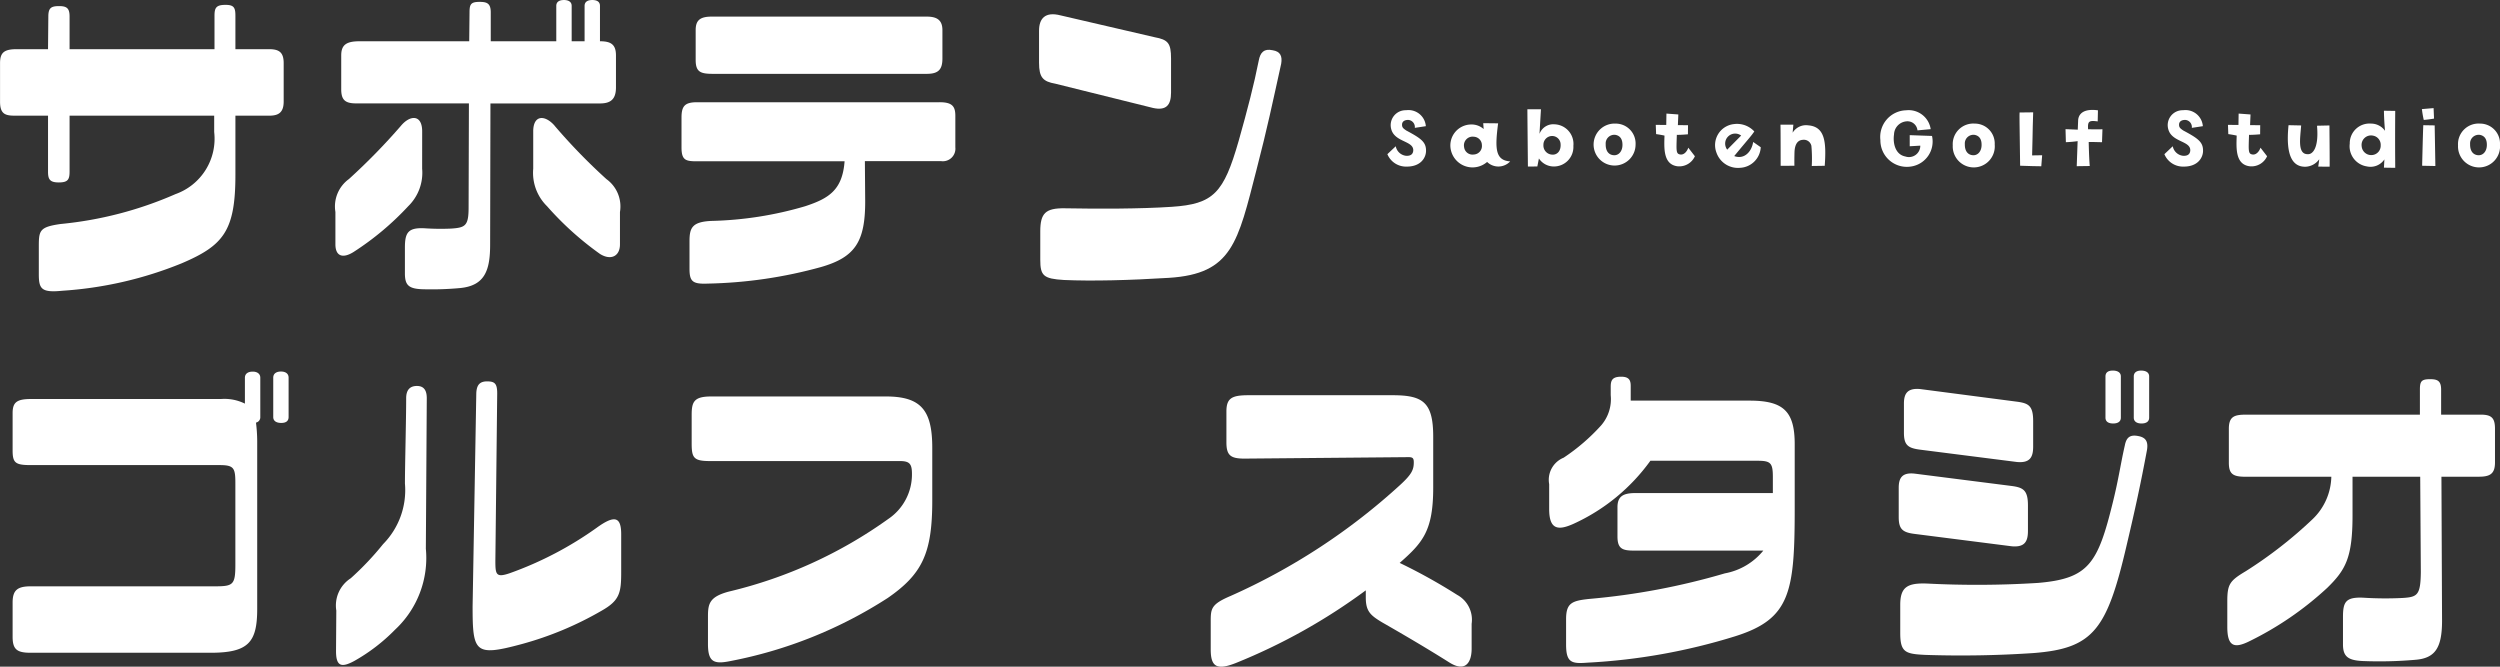
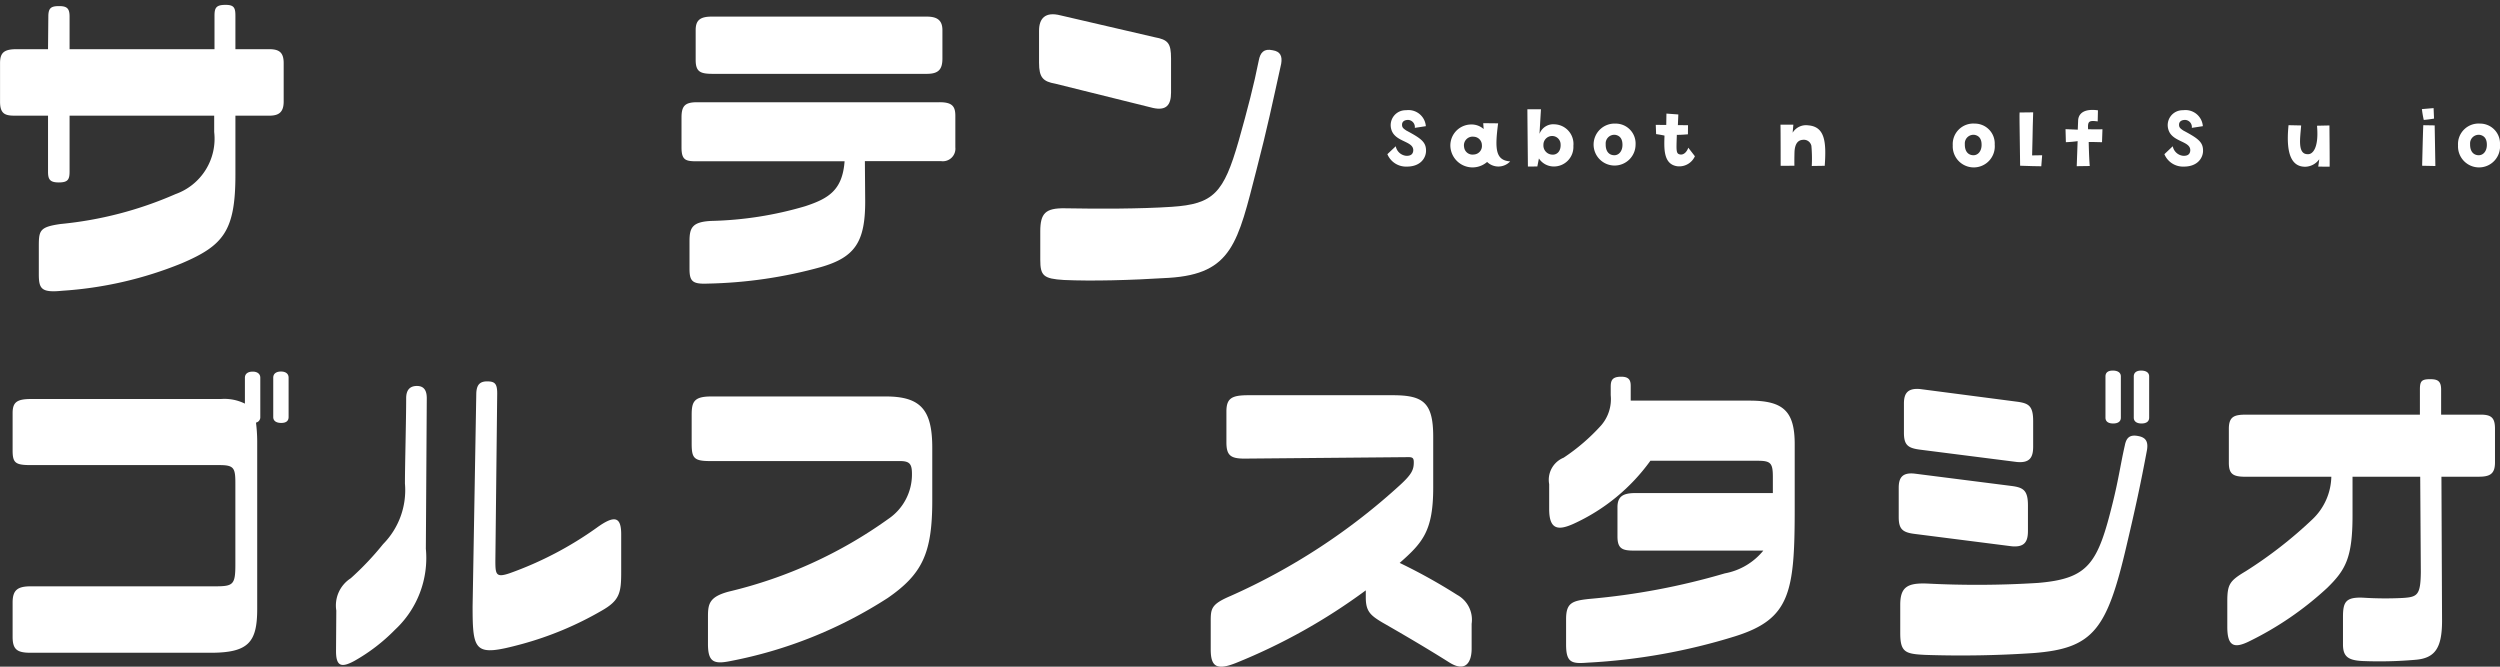
<svg xmlns="http://www.w3.org/2000/svg" width="170.107" height="45.36" viewBox="0 0 170.107 45.36">
  <rect x="0" y="0" width="170.107" height="45.36" fill="#333333" stroke="none" />
  <g id="logo" transform="translate(-181.943 -148.644)">
    <g id="グループ_83" data-name="グループ 83" transform="translate(0 -38.233)">
      <path id="パス_143" data-name="パス 143" d="M201.245,191.169v2.617c0,.754-.356.962-.984.962h-2.3v4.02c0,3.831-.816,4.815-3.664,6.029a25.967,25.967,0,0,1-8.122,1.864c-1.445.146-1.591-.147-1.591-1.152V203.75c0-1.171,0-1.422,1.486-1.632a25.492,25.492,0,0,0,7.809-2.031,4,4,0,0,0,2.638-4.228v-1.111h-9.84v3.811c0,.544-.126.732-.733.732s-.733-.209-.733-.732v-3.811h-2.26c-.67,0-1.005-.125-1.005-.962v-2.6c0-.691.23-.963,1.13-.963h2.135l.021-2.22c0-.586.189-.711.733-.711s.712.167.712.711v2.22h9.861v-2.261c0-.545.1-.754.753-.754.587,0,.67.209.67.754v2.261h2.3C200.91,190.227,201.245,190.415,201.245,191.169Z" fill="#fff" />
-       <path id="パス_144" data-name="パス 144" d="M210.667,198.35a3.182,3.182,0,0,1-.943,2.554A19.329,19.329,0,0,1,206,204.023c-.733.461-1.235.293-1.235-.524v-2.2a2.3,2.3,0,0,1,.921-2.24,42.317,42.317,0,0,0,3.538-3.621c.628-.754,1.445-.775,1.445.377Zm13.188-7.7v2.177c0,.816-.376,1.089-1.088,1.089h-7.453l-.021,9.609c0,1.737-.356,2.784-2.031,2.951a21.268,21.268,0,0,1-2.491.084c-1.026-.02-1.277-.272-1.277-1.089V203.73c0-1.025.21-1.382,1.361-1.319a16.367,16.367,0,0,0,1.758.021c1-.062,1.215-.188,1.215-1.444l.021-7.076h-7.683c-.754,0-1.005-.251-1.005-.963v-2.3c0-.691.314-.964,1.235-.964h7.474l.021-1.968c0-.564.1-.712.691-.712.5,0,.753.106.753.712v1.968h4.459v-2.407c0-.293.23-.4.523-.4.273,0,.524.1.524.4v2.407h.879v-2.407c0-.293.231-.4.524-.4s.523.1.523.4v2.407C223.521,189.682,223.855,189.913,223.855,190.646Zm-4.166,4.794a39.589,39.589,0,0,0,3.518,3.621,2.294,2.294,0,0,1,.92,2.24v2.2c0,.817-.627,1.11-1.36.65a21,21,0,0,1-3.6-3.245,3.184,3.184,0,0,1-.942-2.554v-2.533C218.224,194.665,219.041,194.686,219.689,195.44Z" fill="#fff" />
      <path id="パス_145" data-name="パス 145" d="M246.947,194.748V196.9a.856.856,0,0,1-.963.942h-5.192l.021,2.742c0,2.722-.67,3.79-2.994,4.46a31.057,31.057,0,0,1-7.725,1.13c-1.025.042-1.235-.146-1.235-1.005V203.29c0-.9.168-1.319,1.487-1.381a24.437,24.437,0,0,0,6.385-1c1.591-.524,2.533-1.089,2.68-3.057H229.383c-.775,0-1.068-.062-1.068-.942v-2.031c0-.795.23-1.046,1.068-1.046h16.475C246.717,193.828,246.947,194.1,246.947,194.748Zm-.879-5.819v1.926c0,.754-.272,1.047-1.068,1.047H230.492c-.858,0-1.214-.1-1.214-.943v-2.03c0-.649.272-.922,1.089-.922H245C245.691,188.007,246.068,188.238,246.068,188.929Z" fill="#fff" />
      <path id="パス_146" data-name="パス 146" d="M261.624,190.855v2.324c0,.858-.335,1.235-1.215,1.046l-6.657-1.653c-.837-.147-1.11-.419-1.11-1.424v-2.177c0-.838.419-1.319,1.466-1.047l6.406,1.487C261.414,189.578,261.624,189.808,261.624,190.855Zm5.819,7.558c-1.276,4.961-1.653,7.1-5.966,7.369-2.68.167-5.234.23-7.139.146-1.4-.084-1.612-.293-1.612-1.382v-1.925c0-1.236.356-1.591,1.675-1.571,2.282.042,5.129.042,7.265-.1,2.846-.189,3.538-.921,4.563-4.5.586-2.073,1.047-3.853,1.361-5.444.105-.565.356-.837.942-.711.545.083.67.418.586.92C268.532,193.87,268.176,195.586,267.443,198.413Z" fill="#fff" />
      <path id="パス_147" data-name="パス 147" d="M199.654,212.576v2.679a.367.367,0,0,1-.293.377,10.561,10.561,0,0,1,.083,1.278V228.3c0,2.282-.586,2.993-3.182,2.993H184.036c-.921,0-1.235-.209-1.235-1.087v-2.325c0-.837.314-1.109,1.235-1.109h12.541c1.235,0,1.381-.105,1.381-1.486v-5.506c0-1.047-.083-1.257-1.067-1.257H184.036c-1.046,0-1.235-.147-1.235-1v-2.532c0-.712.251-.964,1.235-.964h12.938a3.142,3.142,0,0,1,1.633.314v-1.758c0-.293.23-.419.523-.419C199.4,212.157,199.654,212.283,199.654,212.576Zm1.926,0v2.679c0,.293-.209.4-.5.4s-.545-.106-.545-.4v-2.679c0-.293.23-.419.524-.419S201.58,212.283,201.58,212.576Z" fill="#fff" />
      <path id="パス_148" data-name="パス 148" d="M204.826,228.423a2.2,2.2,0,0,1,.984-2.2,19.754,19.754,0,0,0,2.2-2.323,5.222,5.222,0,0,0,1.486-4.124c0-1.215.084-4.355.084-5.8,0-.586.272-.837.733-.837.544,0,.669.4.669.837l-.063,10.237a6.66,6.66,0,0,1-2.093,5.507,12.418,12.418,0,0,1-2.784,2.135c-.858.461-1.235.377-1.235-.67Zm18.067,0a22.669,22.669,0,0,1-5.465,2.283c-3.181.858-3.328.565-3.328-2.576l.251-14.486c.021-.545.21-.817.732-.817s.691.147.691.817l-.125,11.389c0,.941.042,1.172,1.005.837a24.085,24.085,0,0,0,5.883-3.078c1.214-.879,1.674-.775,1.674.44v2.575C224.211,227.209,224.107,227.733,222.893,228.423Z" fill="#fff" />
      <path id="パス_149" data-name="パス 149" d="M243.995,219.128c0-.67-.146-.879-.816-.879H230.241c-1.11,0-1.235-.23-1.235-1.214v-1.947c0-.9.188-1.235,1.34-1.235h11.87c2.408,0,3.161.942,3.161,3.5v3.58c0,3.58-.67,5-3.036,6.636a30.2,30.2,0,0,1-10.718,4.292c-1.131.23-1.508.042-1.508-1.172v-1.843c0-.879.084-1.36,1.424-1.717a30.814,30.814,0,0,0,10.844-4.94A3.653,3.653,0,0,0,243.995,219.128Z" fill="#fff" />
      <path id="パス_150" data-name="パス 150" d="M282.077,229.324v1.7c0,.858-.377,1.653-1.529.921-1.528-.963-3.1-1.885-4.563-2.722-.8-.481-1.11-.754-1.11-1.695v-.482a40.023,40.023,0,0,1-8.834,4.941c-1.319.523-1.717.251-1.717-.921v-1.8c0-.963-.021-1.256,1.361-1.843a42.921,42.921,0,0,0,11.514-7.536c.8-.732.942-1.047.942-1.549,0-.272-.062-.356-.355-.356l-11.16.1c-.941,0-1.234-.209-1.234-1.11v-2.094c0-.9.356-1.109,1.486-1.109H276.7c2.072,0,2.763.481,2.763,2.826v3.454c0,2.952-.711,3.748-2.282,5.13a38.4,38.4,0,0,1,3.915,2.177A1.924,1.924,0,0,1,282.077,229.324Z" fill="#fff" />
      <path id="パス_151" data-name="パス 151" d="M304.06,217.1v4.4c0,5.694-.314,7.494-4.04,8.667a40.931,40.931,0,0,1-10.07,1.8c-1.069.084-1.446,0-1.446-1.235V229.01c0-1.11.4-1.257,1.592-1.382a47.083,47.083,0,0,0,9.212-1.738,4.4,4.4,0,0,0,2.617-1.549h-8.814c-.776,0-1.111-.126-1.111-.963v-1.989c0-.753.4-.963,1.236-.963h9.337v-1.089c0-.963-.146-1.109-1.047-1.109h-7.285a13.178,13.178,0,0,1-5.234,4.292c-1.026.461-1.654.419-1.654-1.005V219.82a1.626,1.626,0,0,1,.984-1.8,13.474,13.474,0,0,0,2.554-2.2,2.727,2.727,0,0,0,.65-2.052V213.2c0-.418.083-.691.711-.691.544,0,.649.251.649.628v1h8.123C303.285,214.146,304.06,214.858,304.06,217.1Z" fill="#fff" />
      <path id="パス_152" data-name="パス 152" d="M319.93,221.264V223c0,.712-.21,1.131-1.11,1.047l-6.574-.838c-.837-.1-1.109-.313-1.109-1.151v-1.988c0-.67.23-1.068,1.109-.963l6.574.837C319.615,220.049,319.93,220.238,319.93,221.264Zm6.719,2.7c-1.339,5.758-2.26,7.034-6.342,7.349a73.482,73.482,0,0,1-7.349.125c-1.36-.063-1.717-.167-1.717-1.486v-1.926c0-1.214.5-1.486,1.8-1.444a66.2,66.2,0,0,0,7.578-.042c3.434-.293,4.062-1.3,5.088-5.486.4-1.611.544-2.7.816-3.873.105-.544.356-.753.942-.628.523.105.649.419.565.943C327.612,219.736,327.257,221.389,326.649,223.964Zm-6.364-8.436v1.737c0,.712-.209,1.131-1.109,1.047l-6.573-.837c-.838-.105-1.111-.314-1.111-1.151v-1.99c0-.669.231-1.067,1.111-.984l6.573.858C319.972,214.314,320.285,214.481,320.285,215.528Zm5.967-3.036v2.8c0,.293-.231.4-.523.4s-.524-.105-.524-.4v-2.8c0-.293.209-.4.5-.4S326.252,212.2,326.252,212.492Zm1.926,0v2.8c0,.293-.231.4-.524.4-.272,0-.523-.105-.523-.4v-2.8c0-.293.23-.4.5-.4C327.927,212.094,328.178,212.2,328.178,212.492Z" fill="#fff" />
      <path id="パス_153" data-name="パス 153" d="M351.709,216.051v2.3c0,.8-.377.963-1.11.963h-2.534l.042,9.8c0,1.863-.481,2.553-1.821,2.658a28.27,28.27,0,0,1-3.558.084c-1.026-.042-1.362-.314-1.362-1.131v-1.862c0-1.005.168-1.362,1.34-1.32a23.545,23.545,0,0,0,2.722.021c1.005-.063,1.215-.189,1.235-1.758l-.042-6.49h-4.605v2.638c0,2.889-.482,3.706-1.717,4.919a22.05,22.05,0,0,1-5.36,3.665c-1,.481-1.444.293-1.444-1.005v-1.739c0-1.172.168-1.4,1.256-2.051a29.378,29.378,0,0,0,4.522-3.517,4.116,4.116,0,0,0,1.3-2.91H334.73c-.858,0-1.13-.189-1.13-.963v-2.3c0-.88.419-.963,1.235-.963H346.6v-1.7c0-.565.1-.712.69-.712.5,0,.754.106.754.712v1.7h2.68C351.479,215.088,351.709,215.318,351.709,216.051Z" fill="#fff" />
    </g>
    <g id="グループ_87" data-name="グループ 87" transform="translate(0 -38)">
      <path id="パス_171" data-name="パス 171" d="M277.651,197.98a1.372,1.372,0,0,1-1.307-.846l.57-.539a.8.8,0,0,0,.69.648c.233.017.473-.042.5-.342.053-.684-1.248-.564-1.494-1.457a1.016,1.016,0,0,1,1.007-1.3,1.186,1.186,0,0,1,1.344,1.086l-.75.114a.486.486,0,0,0-.438-.54c-.246-.006-.425.1-.431.312s.1.276.287.408c1.038.552,1.368.8,1.344,1.427C278.953,197.38,278.617,197.986,277.651,197.98Z" fill="#fff" />
      <path id="パス_172" data-name="パス 172" d="M284.7,197.626a1.1,1.1,0,0,1-1.57.037,1.509,1.509,0,0,1-2.447-.738,1.425,1.425,0,0,1,1.367-1.811,1.24,1.24,0,0,1,.846.311l-.031-.4,1.014.011C283.657,196.763,283.682,197.554,284.7,197.626Zm-1.925-1.115a.575.575,0,0,0-.539-.563.592.592,0,0,0-.672.7.573.573,0,0,0,.648.51A.581.581,0,0,0,282.775,196.511Z" fill="#fff" />
      <path id="パス_173" data-name="パス 173" d="M289,196.571a1.326,1.326,0,0,1-1.373,1.4,1.206,1.206,0,0,1-.972-.546l-.107.546-.642.006s-.03-3.04-.036-3.9h.924l-.1,1.679a1,1,0,0,1,1.038-.653A1.335,1.335,0,0,1,289,196.571Zm-.869-.078a.575.575,0,0,0-.612-.594.592.592,0,0,0-.557.606.62.62,0,0,0,.6.66C287.869,197.189,288.145,196.955,288.133,196.493Z" fill="#fff" />
      <path id="パス_174" data-name="パス 174" d="M293.232,196.481a1.428,1.428,0,1,1-1.355-1.427A1.354,1.354,0,0,1,293.232,196.481Zm-1.361-.659a.586.586,0,0,0-.672.623c-.012.468.2.75.576.762.312.005.546-.264.564-.654C292.356,196.1,292.171,195.881,291.871,195.822Z" fill="#fff" />
      <path id="パス_175" data-name="パス 175" d="M295.2,195.87s-.3-.067-.57-.1l-.024-.63.714.006.012-.774.81.06-.031.726.69.005-.006.619s-.522.047-.755.036c-.036,1.1-.061,1.289.228,1.337s.491-.264.551-.462l.45.582a1.166,1.166,0,0,1-1.187.683C295.093,197.831,295.177,196.691,295.2,195.87Z" fill="#fff" />
-       <path id="パス_176" data-name="パス 176" d="M298.735,197.027a1.437,1.437,0,0,1,1.176-1.938,1.6,1.6,0,0,1,1.4.5c-.246.355-.27.348-1.367,1.674.671.251,1.187-.282,1.289-.96l.516.359a1.479,1.479,0,0,1-1.4,1.4A1.549,1.549,0,0,1,298.735,197.027Zm.732-.2.948-.959a.681.681,0,0,0-.948.959Z" fill="#fff" />
      <path id="パス_177" data-name="パス 177" d="M305.221,197.938a9.794,9.794,0,0,0-.025-1.367.525.525,0,0,0-.581-.413c-.312.017-.552.239-.57.863-.006.246-.012.5-.006.9l-.935.006s0-2.368-.012-2.8h.876l-.049.546a1.068,1.068,0,0,1,1.061-.5c1.152.09,1.236,1.157,1.123,2.752Z" fill="#fff" />
-       <path id="パス_178" data-name="パス 178" d="M309.89,196.175a1.815,1.815,0,0,1,1.756-2.027,1.516,1.516,0,0,1,1.667,1.284l-.9.083a.684.684,0,0,0-.779-.611.923.923,0,0,0-.816.887c-.084.552.06,1.362.768,1.5a.772.772,0,0,0,1.02-.737l-.72.042v-.756l1.516.054a1.718,1.718,0,0,1-1.432,2.081A1.8,1.8,0,0,1,309.89,196.175Z" fill="#fff" />
      <path id="パス_179" data-name="パス 179" d="M317.669,196.481a1.431,1.431,0,1,1-2.855.054,1.4,1.4,0,0,1,1.5-1.481A1.356,1.356,0,0,1,317.669,196.481Zm-1.361-.659a.586.586,0,0,0-.672.623c-.012.468.2.75.576.762.311.005.546-.264.563-.654C316.793,196.1,316.607,195.881,316.308,195.822Z" fill="#fff" />
      <path id="パス_180" data-name="パス 180" d="M320.286,194.287c-.048,1.361-.042,2.254-.072,2.931l.683-.011-.059.75s-1.05-.013-1.44-.037c-.047-3.352-.047-3.381-.036-3.622Z" fill="#fff" />
      <path id="パス_181" data-name="パス 181" d="M323.311,196.248a7.639,7.639,0,0,1-.8.071l-.024-.887.833.035s.019-.443.025-.617c.011-.378.275-.846,1.348-.7l-.017.755c-.612-.084-.684,0-.654.534,0,0,.629.012.978,0l-.03.881c-.378-.006-.522-.018-.906-.012,0,0,.024,1.14.072,1.631l-.887.013Z" fill="#fff" />
      <path id="パス_182" data-name="パス 182" d="M330.521,197.98a1.372,1.372,0,0,1-1.307-.846l.57-.539a.8.8,0,0,0,.69.648c.233.017.473-.042.5-.342.053-.684-1.248-.564-1.493-1.457a1.015,1.015,0,0,1,1.006-1.3,1.186,1.186,0,0,1,1.344,1.086l-.75.114a.485.485,0,0,0-.437-.54c-.246-.006-.426.1-.432.312s.1.276.287.408c1.038.552,1.368.8,1.344,1.427C331.823,197.38,331.487,197.986,330.521,197.98Z" fill="#fff" />
-       <path id="パス_183" data-name="パス 183" d="M334.134,195.87s-.3-.067-.571-.1l-.023-.63.714.006.012-.774.809.06-.03.726.689.005-.005.619s-.522.047-.755.036c-.037,1.1-.061,1.289.227,1.337s.491-.264.552-.462l.449.582a1.164,1.164,0,0,1-1.186.683C334.025,197.831,334.109,196.691,334.134,195.87Z" fill="#fff" />
      <path id="パス_184" data-name="パス 184" d="M337.662,195.162l.858.018c-.06.845-.276,1.99.473,1.954.258.013.75-.329.606-1.936l.845-.018s.025,2.656.013,2.806l-.774-.006s.066-.443.066-.5a1.2,1.2,0,0,1-.947.51C338.058,197.993,337.429,197.447,337.662,195.162Z" fill="#fff" />
-       <path id="パス_185" data-name="パス 185" d="M344.226,195.545s-.066-.707-.073-1.367l.768.012c-.018,2.518,0,3.209,0,3.874l-.768-.012.031-.563a1.136,1.136,0,0,1-1.188.479,1.386,1.386,0,0,1-1.169-1.547,1.342,1.342,0,0,1,1.451-1.367A1.16,1.16,0,0,1,344.226,195.545Zm-.294.984a.63.63,0,0,0-.516-.654.643.643,0,0,0-.779.714.651.651,0,0,0,.689.606A.635.635,0,0,0,343.932,196.529Z" fill="#fff" />
      <path id="パス_186" data-name="パス 186" d="M347.531,194l.031.714s-.426.072-.7.09a7.029,7.029,0,0,1-.126-.737Zm-.7,1.163.774.013s.047,2.609.047,2.764l-.9-.018S346.806,195.618,346.83,195.167Z" fill="#fff" />
      <path id="パス_187" data-name="パス 187" d="M352.049,196.481a1.431,1.431,0,1,1-2.855.054,1.4,1.4,0,0,1,1.5-1.481A1.356,1.356,0,0,1,352.049,196.481Zm-1.362-.659a.585.585,0,0,0-.671.623c-.012.468.2.75.576.762.311.005.546-.264.563-.654C351.173,196.1,350.987,195.881,350.687,195.822Z" fill="#fff" />
    </g>
  </g>
</svg>